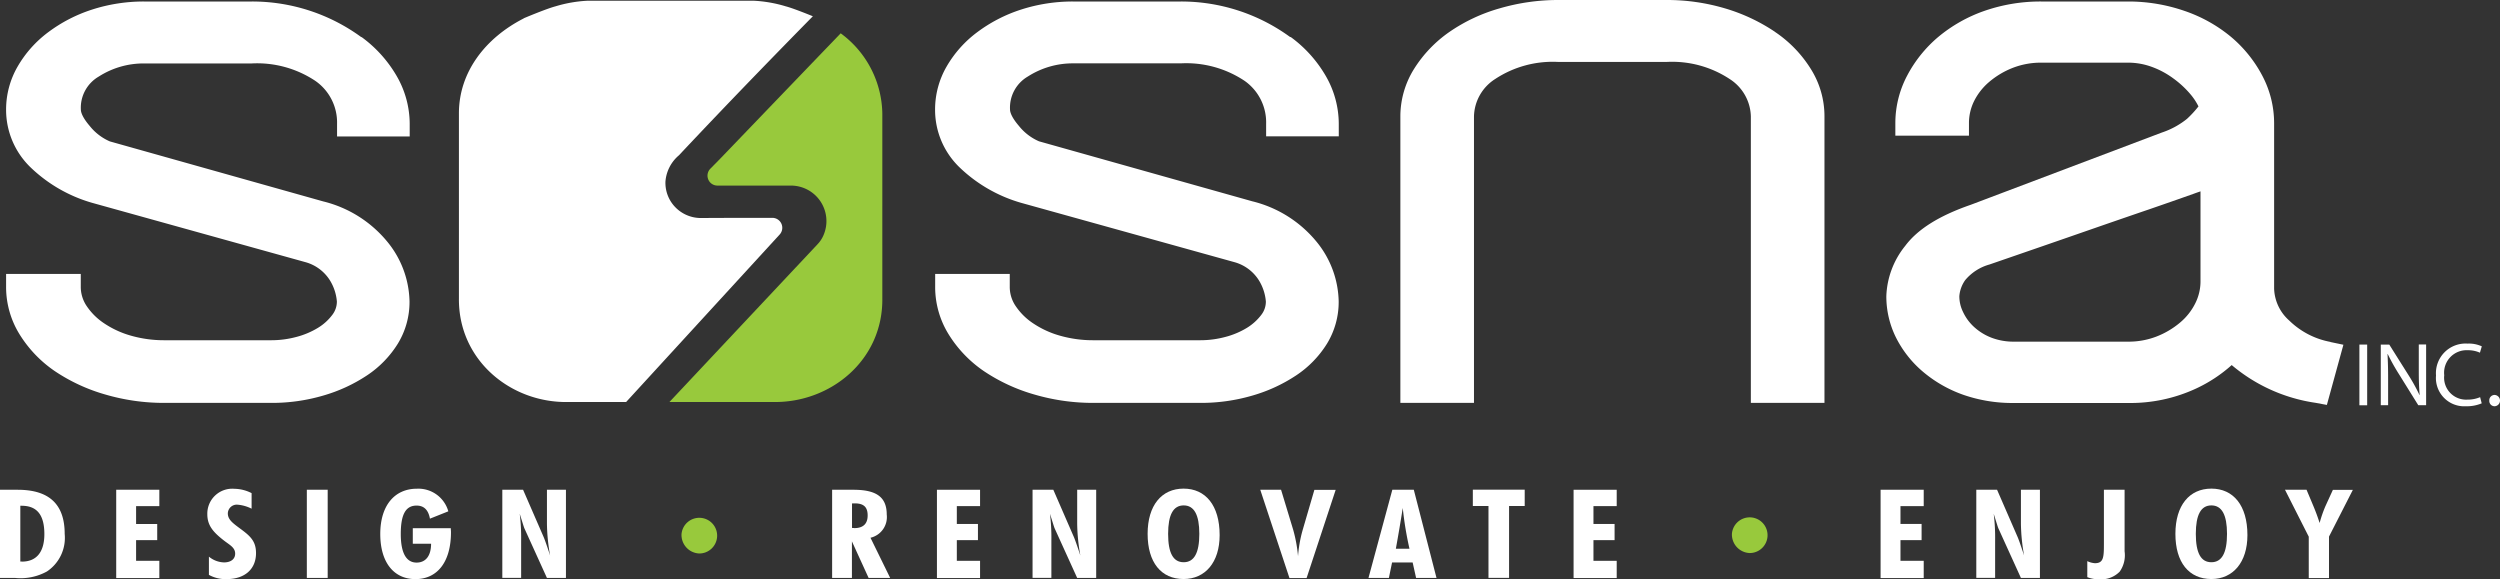
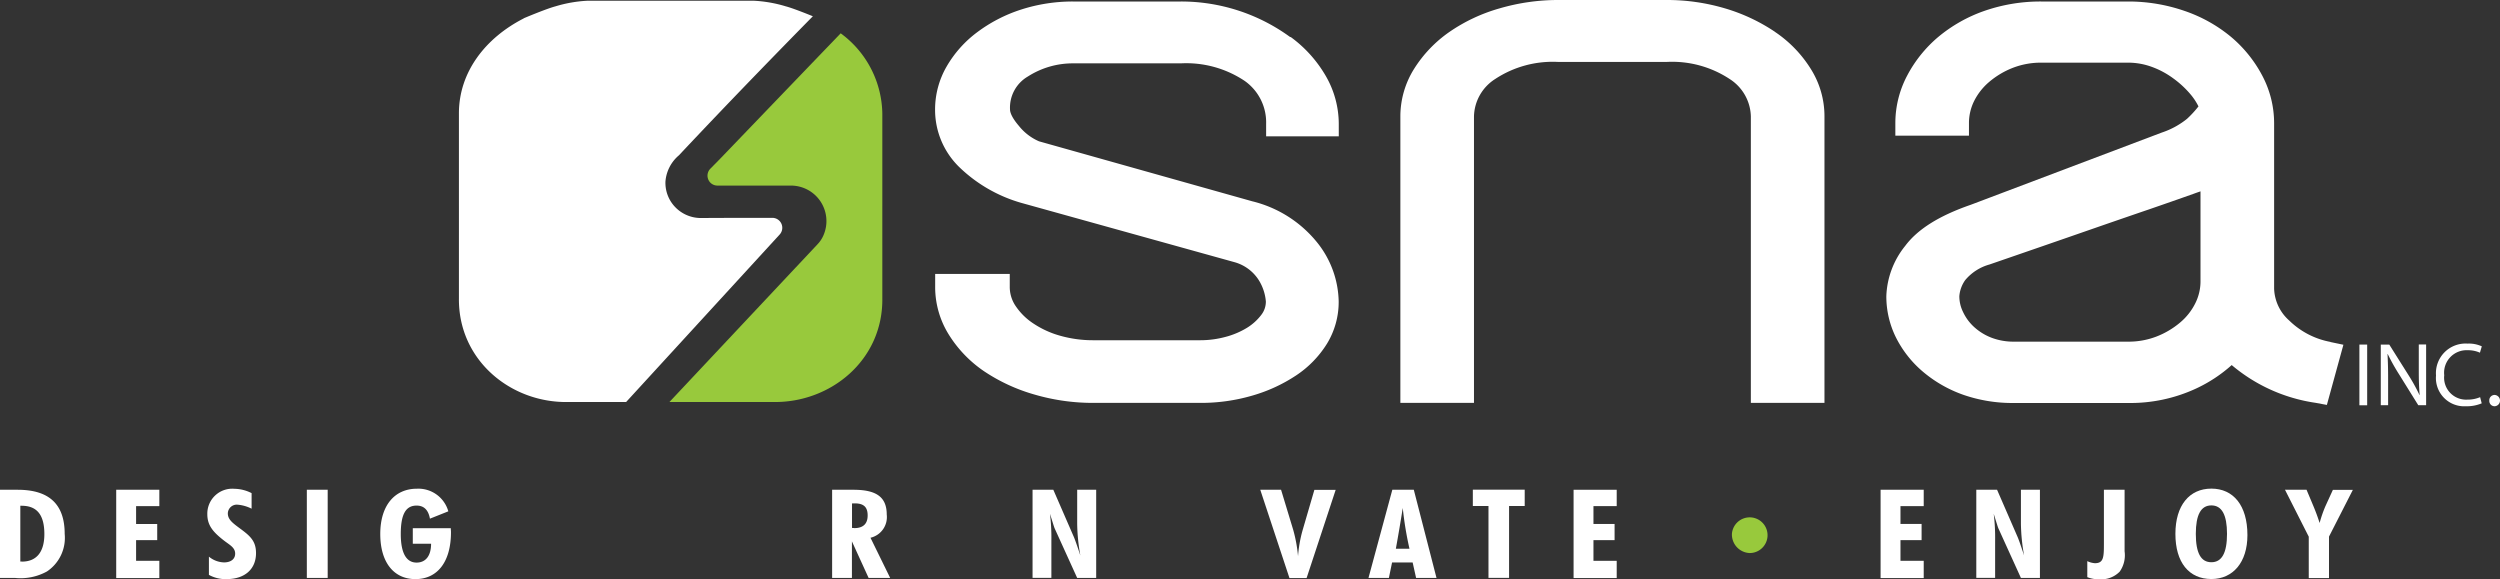
<svg xmlns="http://www.w3.org/2000/svg" width="282.89" height="65.55" viewBox="0 0 282.89 65.55">
  <rect x="0" y="0" width="282.89" height="65.55" fill="#333333" stroke="none" />
  <g id="SOSNA-Logo-01" transform="translate(-2.32 -3.15)">
    <g id="Сгруппировать_1" data-name="Сгруппировать 1">
-       <path id="Контур_1" data-name="Контур 1" d="M43.2,7.35A20.924,20.924,0,0,0,30.76,3.32H18.66a19.036,19.036,0,0,0-5.94.92A16.939,16.939,0,0,0,7.77,6.8a12.867,12.867,0,0,0-3.45,3.87,9.706,9.706,0,0,0-1.31,4.88,9.037,9.037,0,0,0,2.76,6.53,16.686,16.686,0,0,0,6.97,4.02l24.2,6.73a4.763,4.763,0,0,1,2.71,2.04,5.4,5.4,0,0,1,.79,2.4,2.471,2.471,0,0,1-.51,1.5,5.763,5.763,0,0,1-1.62,1.47,9.077,9.077,0,0,1-2.43,1.03,10.936,10.936,0,0,1-2.88.38H20.9a13.6,13.6,0,0,1-3.7-.5,10.59,10.59,0,0,1-3.06-1.39,7.1,7.1,0,0,1-2.02-1.99,3.865,3.865,0,0,1-.66-2.2V34.15H3.01v1.42a10.167,10.167,0,0,0,1.56,5.47,13.871,13.871,0,0,0,3.99,4.13,20.155,20.155,0,0,0,5.67,2.62,23.6,23.6,0,0,0,6.68.95h12.1a20.55,20.55,0,0,0,5.89-.83,17.868,17.868,0,0,0,4.93-2.27,11.717,11.717,0,0,0,3.5-3.59,9.039,9.039,0,0,0,1.33-4.78,10.976,10.976,0,0,0-2.54-6.8,13.557,13.557,0,0,0-7.23-4.53L14.75,19.15a5.906,5.906,0,0,1-2.28-1.75c-.91-1.06-1-1.64-1-1.85a4.076,4.076,0,0,1,2.03-3.74,9.391,9.391,0,0,1,5.18-1.48h12.1A11.9,11.9,0,0,1,38,12.3a5.731,5.731,0,0,1,2.46,4.87v1.42h8.22V17.17a10.847,10.847,0,0,0-1.48-5.43,14.366,14.366,0,0,0-3.97-4.4Z" fill="#fff" />
      <path id="Контур_2" data-name="Контур 2" d="M148.32,7.35a20.924,20.924,0,0,0-12.44-4.03h-12.1a19.036,19.036,0,0,0-5.94.92,16.939,16.939,0,0,0-4.95,2.56,12.867,12.867,0,0,0-3.45,3.87,9.706,9.706,0,0,0-1.31,4.88,9.037,9.037,0,0,0,2.76,6.53,16.686,16.686,0,0,0,6.97,4.02l24.2,6.73a4.763,4.763,0,0,1,2.71,2.04,5.4,5.4,0,0,1,.79,2.4,2.45,2.45,0,0,1-.51,1.5,5.917,5.917,0,0,1-1.62,1.47A9.077,9.077,0,0,1,141,41.27a10.936,10.936,0,0,1-2.88.38h-12.1a13.6,13.6,0,0,1-3.7-.5,10.59,10.59,0,0,1-3.06-1.39,7.1,7.1,0,0,1-2.02-1.99,3.842,3.842,0,0,1-.66-2.2V34.15h-8.44v1.42a10.167,10.167,0,0,0,1.56,5.47,13.871,13.871,0,0,0,3.99,4.13,20.155,20.155,0,0,0,5.67,2.62,23.6,23.6,0,0,0,6.68.95h12.1a20.67,20.67,0,0,0,5.9-.83,17.867,17.867,0,0,0,4.93-2.27,11.717,11.717,0,0,0,3.5-3.59,9.048,9.048,0,0,0,1.33-4.79,10.976,10.976,0,0,0-2.54-6.8,13.557,13.557,0,0,0-7.23-4.53l-24.14-6.79a5.906,5.906,0,0,1-2.28-1.75c-.91-1.06-1-1.64-1-1.85a4.076,4.076,0,0,1,2.03-3.74,9.391,9.391,0,0,1,5.18-1.48h12.1a11.9,11.9,0,0,1,7.22,1.97,5.734,5.734,0,0,1,2.45,4.87v1.42h8.22V17.16a10.847,10.847,0,0,0-1.48-5.43,14.366,14.366,0,0,0-3.97-4.4Z" fill="#fff" />
      <path id="Контур_3" data-name="Контур 3" d="M203.18,6.76h0a20.506,20.506,0,0,0-5.66-2.66,23.053,23.053,0,0,0-6.63-.95H178.68A23.653,23.653,0,0,0,172,4.1a19.234,19.234,0,0,0-5.68,2.67,14.419,14.419,0,0,0-3.98,4.16,10.135,10.135,0,0,0-1.56,5.39V48.74h8.33V16.32a5.149,5.149,0,0,1,2.4-4.23,11.822,11.822,0,0,1,7.16-1.93h12.21a11.822,11.822,0,0,1,7.16,1.93,5.174,5.174,0,0,1,2.4,4.23V48.74h8.33V16.32a10.047,10.047,0,0,0-1.56-5.39,13.92,13.92,0,0,0-4.04-4.17Z" fill="#fff" />
      <path id="Контур_4" data-name="Контур 4" d="M266.03,41.84a9.011,9.011,0,0,1-4.67-2.42h0a5.037,5.037,0,0,1-1.71-3.6V17.09a11.5,11.5,0,0,0-1.34-5.38,14.615,14.615,0,0,0-3.54-4.39,16.625,16.625,0,0,0-5.27-2.94,19.457,19.457,0,0,0-6.41-1.06h-9.75a19.34,19.34,0,0,0-6.47,1.06,16.8,16.8,0,0,0-5.2,2.93,14.615,14.615,0,0,0-3.54,4.39,11.5,11.5,0,0,0-1.34,5.38V18.5h8.33V17.08a5.611,5.611,0,0,1,.58-2.49,6.861,6.861,0,0,1,1.72-2.18,9.415,9.415,0,0,1,2.68-1.59,8.8,8.8,0,0,1,3.24-.58h9.75a7.78,7.78,0,0,1,2.7.47,9.62,9.62,0,0,1,2.45,1.31,10.932,10.932,0,0,1,1.98,1.84,6.744,6.744,0,0,1,.87,1.33,11.744,11.744,0,0,1-1.3,1.41,9.11,9.11,0,0,1-2.85,1.55l-21.61,8.17c-3.58,1.24-6.01,2.76-7.43,4.66a9.559,9.559,0,0,0-2.13,5.7,10.45,10.45,0,0,0,1.1,4.68,12.28,12.28,0,0,0,3.04,3.85,14.539,14.539,0,0,0,4.53,2.6,16.914,16.914,0,0,0,5.75.94h12.89a17.666,17.666,0,0,0,7.73-1.63,16.365,16.365,0,0,0,4.04-2.66,18.892,18.892,0,0,0,9.48,4.27l1.29.24,1.87-6.81-1.48-.31ZM251.32,24.78V35.05a5.533,5.533,0,0,1-.58,2.4,6.759,6.759,0,0,1-1.72,2.19,9.415,9.415,0,0,1-2.68,1.59,8.746,8.746,0,0,1-3.23.58H230.22a6.947,6.947,0,0,1-2.56-.45,6.239,6.239,0,0,1-1.96-1.21,5.382,5.382,0,0,1-1.25-1.7,4.031,4.031,0,0,1-.42-1.78,3.617,3.617,0,0,1,.67-1.83,5.5,5.5,0,0,1,2.74-1.76q3.48-1.2,6.17-2.13t5.88-2.04q3.2-1.11,6.04-2.08c1.86-.64,3.54-1.23,5.01-1.75.29-.11.56-.2.79-.28Z" fill="#fff" />
    </g>
    <g id="Сгруппировать_2" data-name="Сгруппировать 2">
      <path id="Контур_5" data-name="Контур 5" d="M2.33,58.57H4.31c3.58,0,5.33,1.64,5.33,5a4.573,4.573,0,0,1-2,4.24,6.174,6.174,0,0,1-3.58.74H2.32V58.57ZM4.8,66.7c1.63,0,2.54-1.06,2.54-3.11,0-2.17-.83-3.21-2.57-3.21H4.62v6.31H4.8Z" fill="#fff" />
      <path id="Контур_6" data-name="Контур 6" d="M15.47,58.57h4.88v1.85H17.72v2.02h2.39v1.83H17.72v2.34h2.63v1.95H15.47V58.58Z" fill="#fff" />
      <path id="Контур_7" data-name="Контур 7" d="M25.95,66.13a2.811,2.811,0,0,0,1.71.66c.8,0,1.27-.39,1.27-.99,0-.7-.62-.98-1.3-1.51-1.22-.95-1.85-1.71-1.85-2.95a2.822,2.822,0,0,1,3.06-2.88,4.4,4.4,0,0,1,1.95.49v1.76a4.357,4.357,0,0,0-1.55-.45,1.016,1.016,0,0,0-1.14.98c0,.69.54,1.09,1.35,1.69,1.14.84,1.84,1.41,1.84,2.81,0,1.79-1.25,2.94-3.33,2.94a3.874,3.874,0,0,1-2-.48V66.13Z" fill="#fff" />
      <path id="Контур_8" data-name="Контур 8" d="M37.04,58.57H39.4v9.98H37.04V58.57Z" fill="#fff" />
      <path id="Контур_9" data-name="Контур 9" d="M53.33,62.91c0,.15.02.31.02.46,0,3.42-1.58,5.31-4.02,5.31s-3.98-1.88-3.98-5.11,1.63-5.12,4.15-5.12a3.519,3.519,0,0,1,3.55,2.56l-2.08.83c-.18-.99-.68-1.48-1.51-1.48-1.27,0-1.79,1.06-1.79,3.22s.63,3.23,1.79,3.23c1.01,0,1.64-.74,1.64-2.13H49.03V62.92h4.31Z" fill="#fff" />
-       <path id="Контур_10" data-name="Контур 10" d="M59.17,58.57h2.34l2.34,5.38c.13.31.37.99.72,2.06a21.36,21.36,0,0,1-.36-3.6V58.57h2.15v9.98H64.21l-2.54-5.59c-.08-.17-.24-.73-.54-1.67a22.052,22.052,0,0,1,.16,3.05v4.2H59.16V58.56Z" fill="#fff" />
      <path id="Контур_11" data-name="Контур 11" d="M96.48,58.57h2.41c2.57,0,3.77.8,3.77,2.81A2.4,2.4,0,0,1,100.82,64l2.23,4.55h-2.44l-1.89-4.14v4.14H96.48V58.57Zm2.51,4.34c.99,0,1.51-.48,1.51-1.43s-.44-1.37-1.46-1.37c-.1,0-.19,0-.31.01v2.77c.08,0,.18.01.26.01Z" fill="#fff" />
-       <path id="Контур_12" data-name="Контур 12" d="M108.34,58.57h4.88v1.85h-2.63v2.02h2.39v1.83h-2.39v2.34h2.63v1.95h-4.88V58.58Z" fill="#fff" />
      <path id="Контур_13" data-name="Контур 13" d="M119.17,58.57h2.34l2.34,5.38c.13.31.37.99.72,2.06a21.36,21.36,0,0,1-.36-3.6V58.57h2.15v9.98h-2.15l-2.54-5.59c-.08-.17-.24-.73-.54-1.67a22.052,22.052,0,0,1,.16,3.05v4.2h-2.13V58.56Z" fill="#fff" />
-       <path id="Контур_14" data-name="Контур 14" d="M136.25,68.67c-2.54,0-4.07-1.88-4.07-5.11s1.59-5.12,4.07-5.12,4.08,1.89,4.08,5.26C140.33,66.79,138.69,68.67,136.25,68.67Zm1.78-5.11c0-2.16-.59-3.22-1.77-3.22s-1.76,1.06-1.76,3.22.57,3.21,1.76,3.21,1.77-1.06,1.77-3.21Z" fill="#fff" />
      <path id="Контур_15" data-name="Контур 15" d="M144.94,58.57h2.34l1.37,4.52a16.171,16.171,0,0,1,.55,3,14.737,14.737,0,0,1,.52-2.95l1.33-4.56h2.41l-3.29,9.98h-1.94l-3.3-9.98Z" fill="#fff" />
      <path id="Контур_16" data-name="Контур 16" d="M159.88,58.57h2.42l2.57,9.98h-2.31l-.39-1.75h-2.33l-.36,1.75h-2.31l2.7-9.98Zm1.93,6.67a39.228,39.228,0,0,1-.76-4.61c-.23,1.47-.49,3.01-.78,4.61h1.55Z" fill="#fff" />
      <path id="Контур_17" data-name="Контур 17" d="M170.75,60.41h-1.77V58.56h5.87v1.85h-1.77v8.13h-2.33V60.41Z" fill="#fff" />
      <path id="Контур_18" data-name="Контур 18" d="M180.38,58.57h4.88v1.85h-2.63v2.02h2.39v1.83h-2.39v2.34h2.63v1.95h-4.88V58.58Z" fill="#fff" />
      <path id="Контур_19" data-name="Контур 19" d="M215.12,58.57H220v1.85h-2.63v2.02h2.39v1.83h-2.39v2.34H220v1.95h-4.88V58.58Z" fill="#fff" />
      <path id="Контур_20" data-name="Контур 20" d="M225.96,58.57h2.34l2.34,5.38c.13.31.37.99.72,2.06a21.361,21.361,0,0,1-.36-3.6V58.57h2.15v9.98H231l-2.54-5.59c-.08-.17-.24-.73-.54-1.67a22.051,22.051,0,0,1,.16,3.05v4.2h-2.13V58.56Z" fill="#fff" />
      <path id="Контур_21" data-name="Контур 21" d="M238.5,66.64a2.29,2.29,0,0,0,.88.24c.99,0,1.01-.71,1.01-2.25V58.57h2.34v6.96a3.218,3.218,0,0,1-.55,2.3,2.913,2.913,0,0,1-2.26.87,3.573,3.573,0,0,1-1.41-.24V66.65Z" fill="#fff" />
      <path id="Контур_22" data-name="Контур 22" d="M252.55,68.67c-2.54,0-4.07-1.88-4.07-5.11s1.59-5.12,4.07-5.12,4.08,1.89,4.08,5.26C256.63,66.79,254.99,68.67,252.55,68.67Zm1.77-5.11c0-2.16-.59-3.22-1.77-3.22s-1.76,1.06-1.76,3.22.57,3.21,1.76,3.21,1.77-1.06,1.77-3.21Z" fill="#fff" />
      <path id="Контур_23" data-name="Контур 23" d="M263.56,63.86l-2.68-5.29h2.44l.76,1.81c.29.69.52,1.32.72,1.95a13.645,13.645,0,0,1,.65-1.89l.85-1.86h2.26l-2.7,5.29v4.69h-2.29V63.87Z" fill="#fff" />
    </g>
-     <path id="Контур_24" data-name="Контур 24" d="M79.44,63.57a2.019,2.019,0,1,1,2.01,2.21A2.093,2.093,0,0,1,79.44,63.57Z" fill="#98c93c" />
    <path id="Контур_25" data-name="Контур 25" d="M198.3,63.52a2.019,2.019,0,1,1,2.01,2.21,2.093,2.093,0,0,1-2.01-2.21Z" fill="#98c93c" />
    <g id="Сгруппировать_3" data-name="Сгруппировать 3">
      <path id="Контур_26" data-name="Контур 26" d="M270.18,42.14v6.87h-.88V42.14Z" fill="#fff" />
      <path id="Контур_27" data-name="Контур 27" d="M271.72,49.01V42.14h.96l2.19,3.48a20.652,20.652,0,0,1,1.23,2.23h.02c-.08-.93-.1-1.76-.1-2.84V42.13h.83V49h-.89l-2.17-3.49a23.213,23.213,0,0,1-1.28-2.29h-.03c.05.88.07,1.7.07,2.84V49h-.83Z" fill="#fff" />
      <path id="Контур_28" data-name="Контур 28" d="M283.14,48.79a4.359,4.359,0,0,1-1.8.33,3.2,3.2,0,0,1-3.37-3.48,3.352,3.352,0,0,1,3.56-3.61,3.5,3.5,0,0,1,1.62.31l-.21.72a3.233,3.233,0,0,0-1.38-.28,2.544,2.544,0,0,0-2.66,2.83,2.487,2.487,0,0,0,2.62,2.76,3.584,3.584,0,0,0,1.44-.28l.18.7Z" fill="#fff" />
      <path id="Контур_29" data-name="Контур 29" d="M284,48.48a.6.6,0,0,1,.61-.64.641.641,0,0,1-.01,1.28A.6.6,0,0,1,284,48.48Z" fill="#fff" />
    </g>
    <path id="Контур_30" data-name="Контур 30" d="M90.55,29.68a1.126,1.126,0,0,0-.83-1.88c-1.98,0-5.12,0-8.04.02a4.026,4.026,0,0,1-3.29-1.63,3.956,3.956,0,0,1-.77-2.51,4.326,4.326,0,0,1,1.53-2.96c6.1-6.5,12.2-12.73,15.15-15.73-.81-.33-2.32-.93-3.09-1.13a15.005,15.005,0,0,0-3.67-.63H68.87a15.005,15.005,0,0,0-3.67.63c-1.07.28-3.62,1.36-3.62,1.36l.01.01c-4.35,2.22-7.34,6.08-7.34,10.74V36.88c-.09,7.03,5.87,11.86,12.31,11.76h6.61L90.56,29.67Z" fill="#fff" fill-rule="evenodd" />
    <path id="Контур_31" data-name="Контур 31" d="M97.45,6.92c-3.53,3.67-13.62,14.17-13.62,14.17L82.7,22.24a1.123,1.123,0,0,0,.8,1.91h8.35a4.018,4.018,0,0,1,3.67,5.58,3.49,3.49,0,0,1-.71,1.08h0L78.07,48.64H89.85c6.45.09,12.41-4.73,12.31-11.76V15.98a11.472,11.472,0,0,0-4.71-9.06Z" fill="#98c93c" fill-rule="evenodd" />
  </g>
</svg>